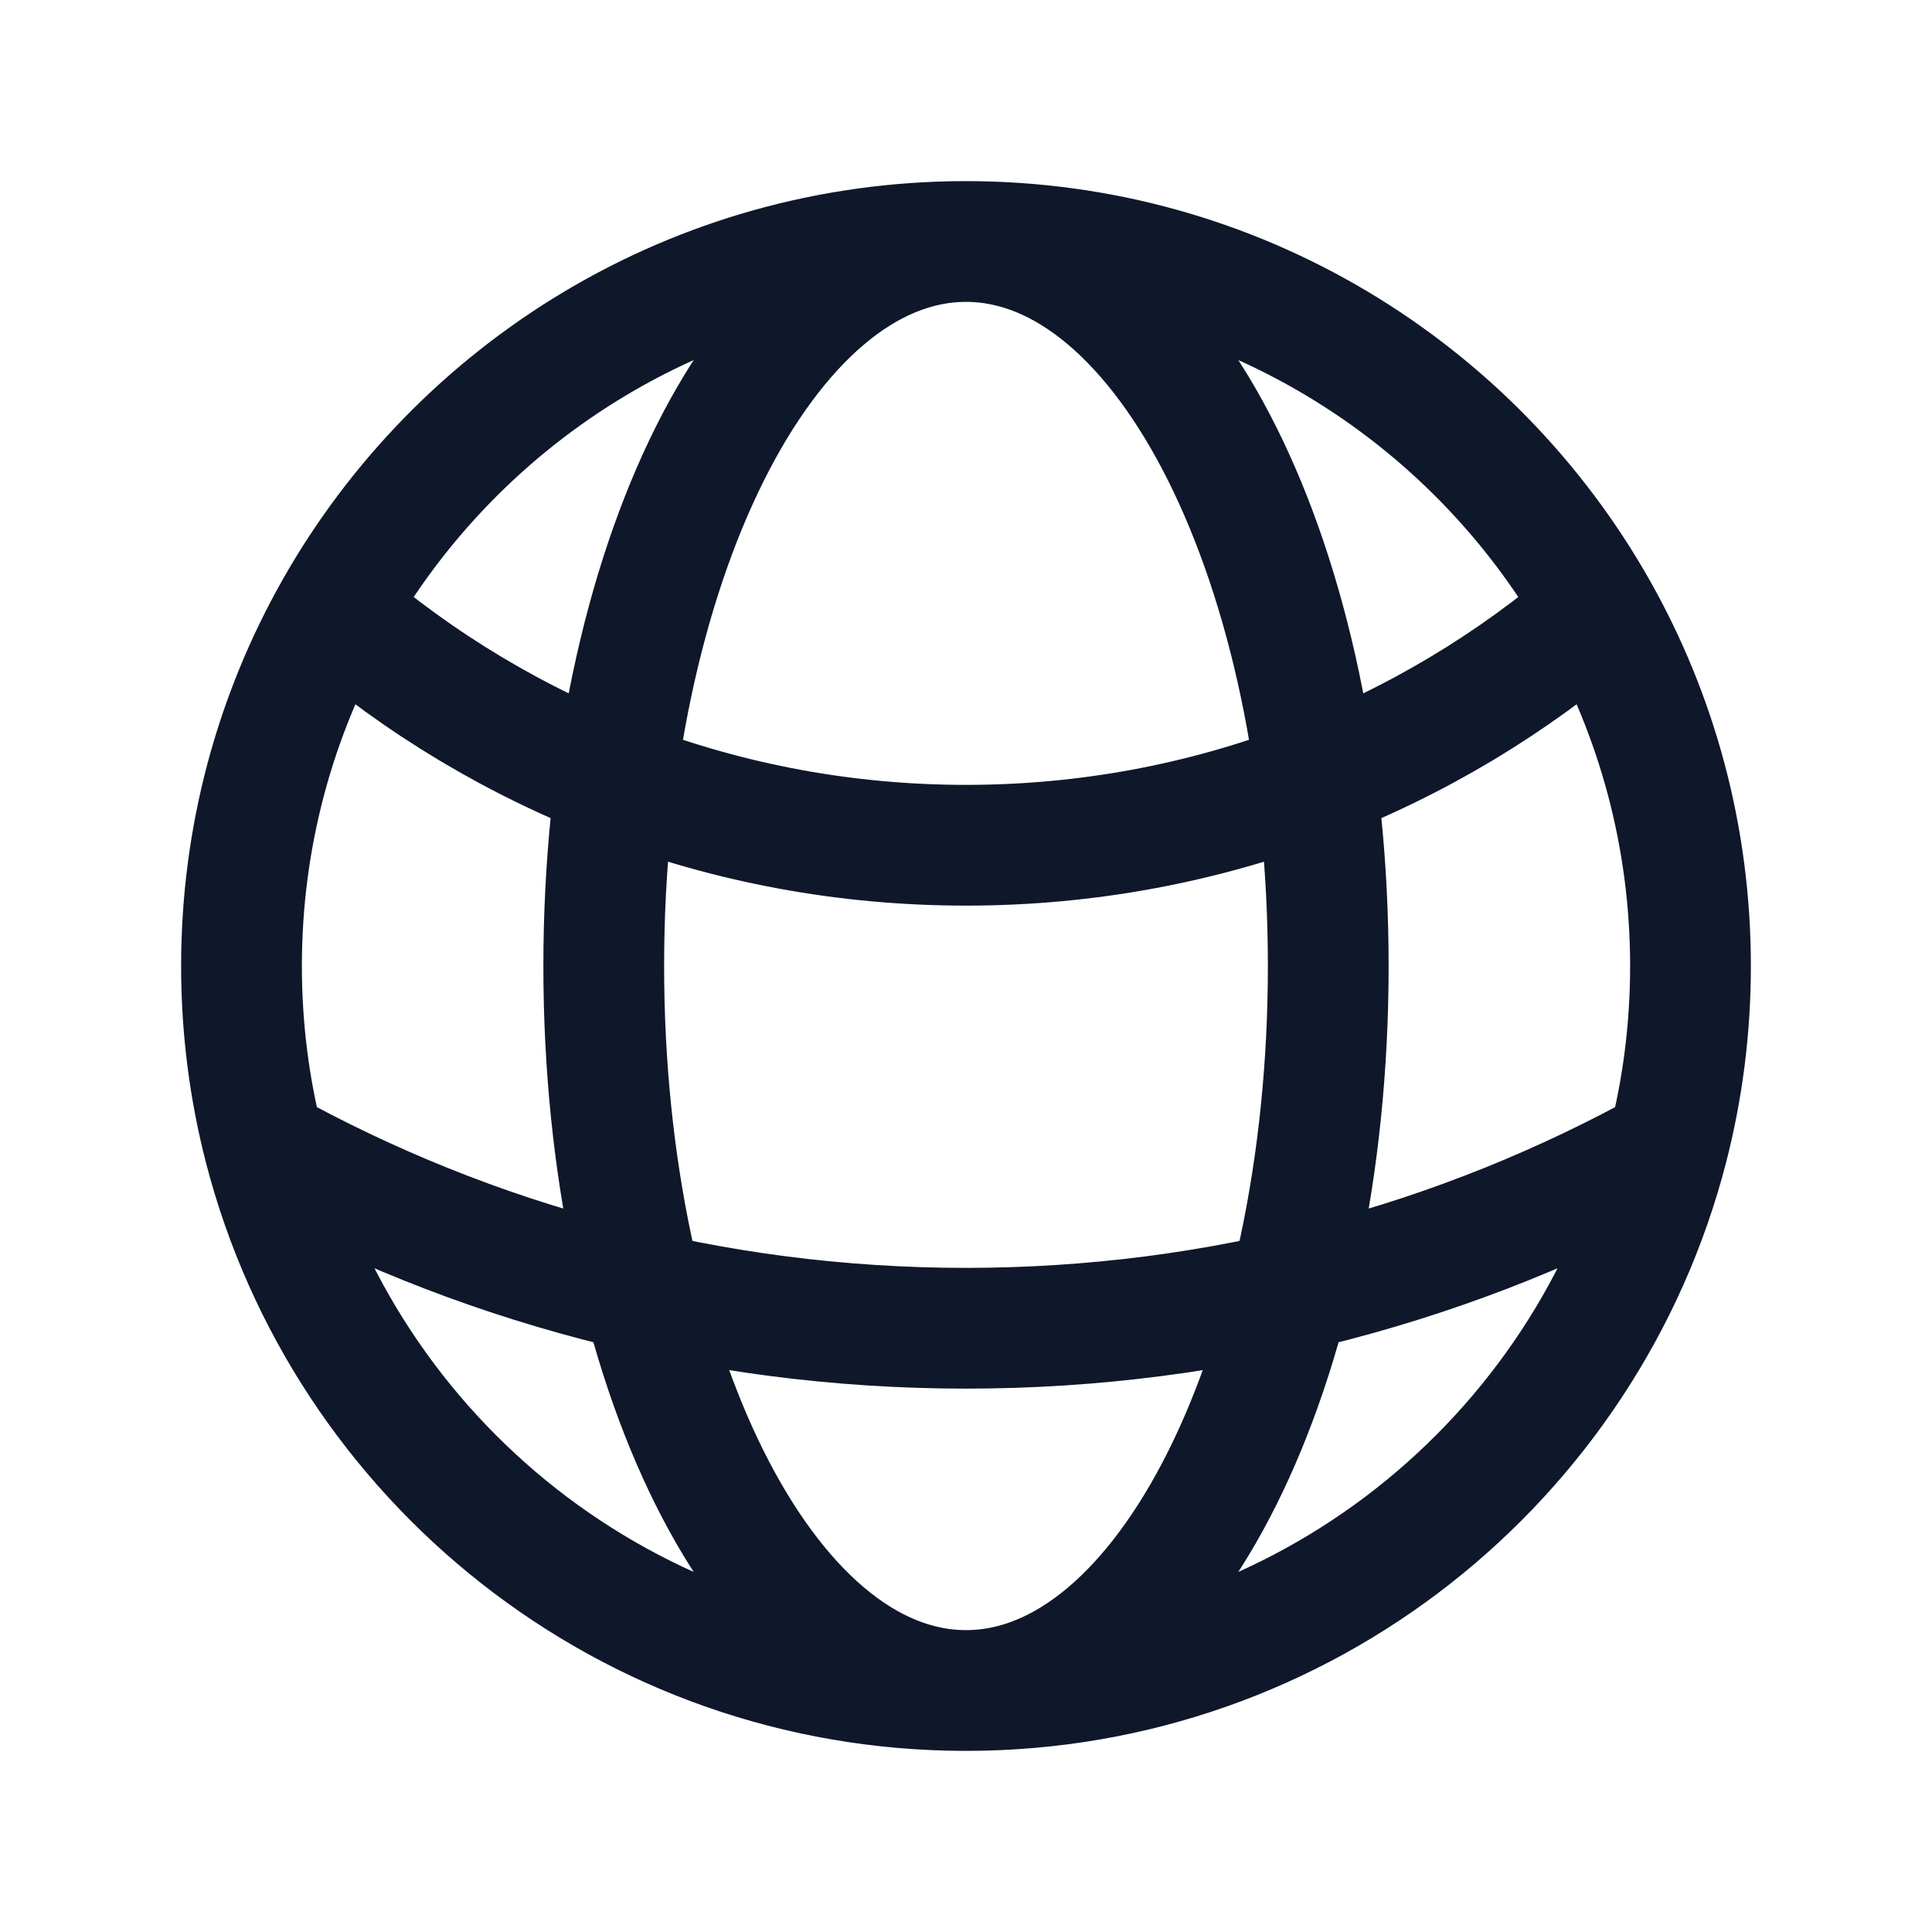
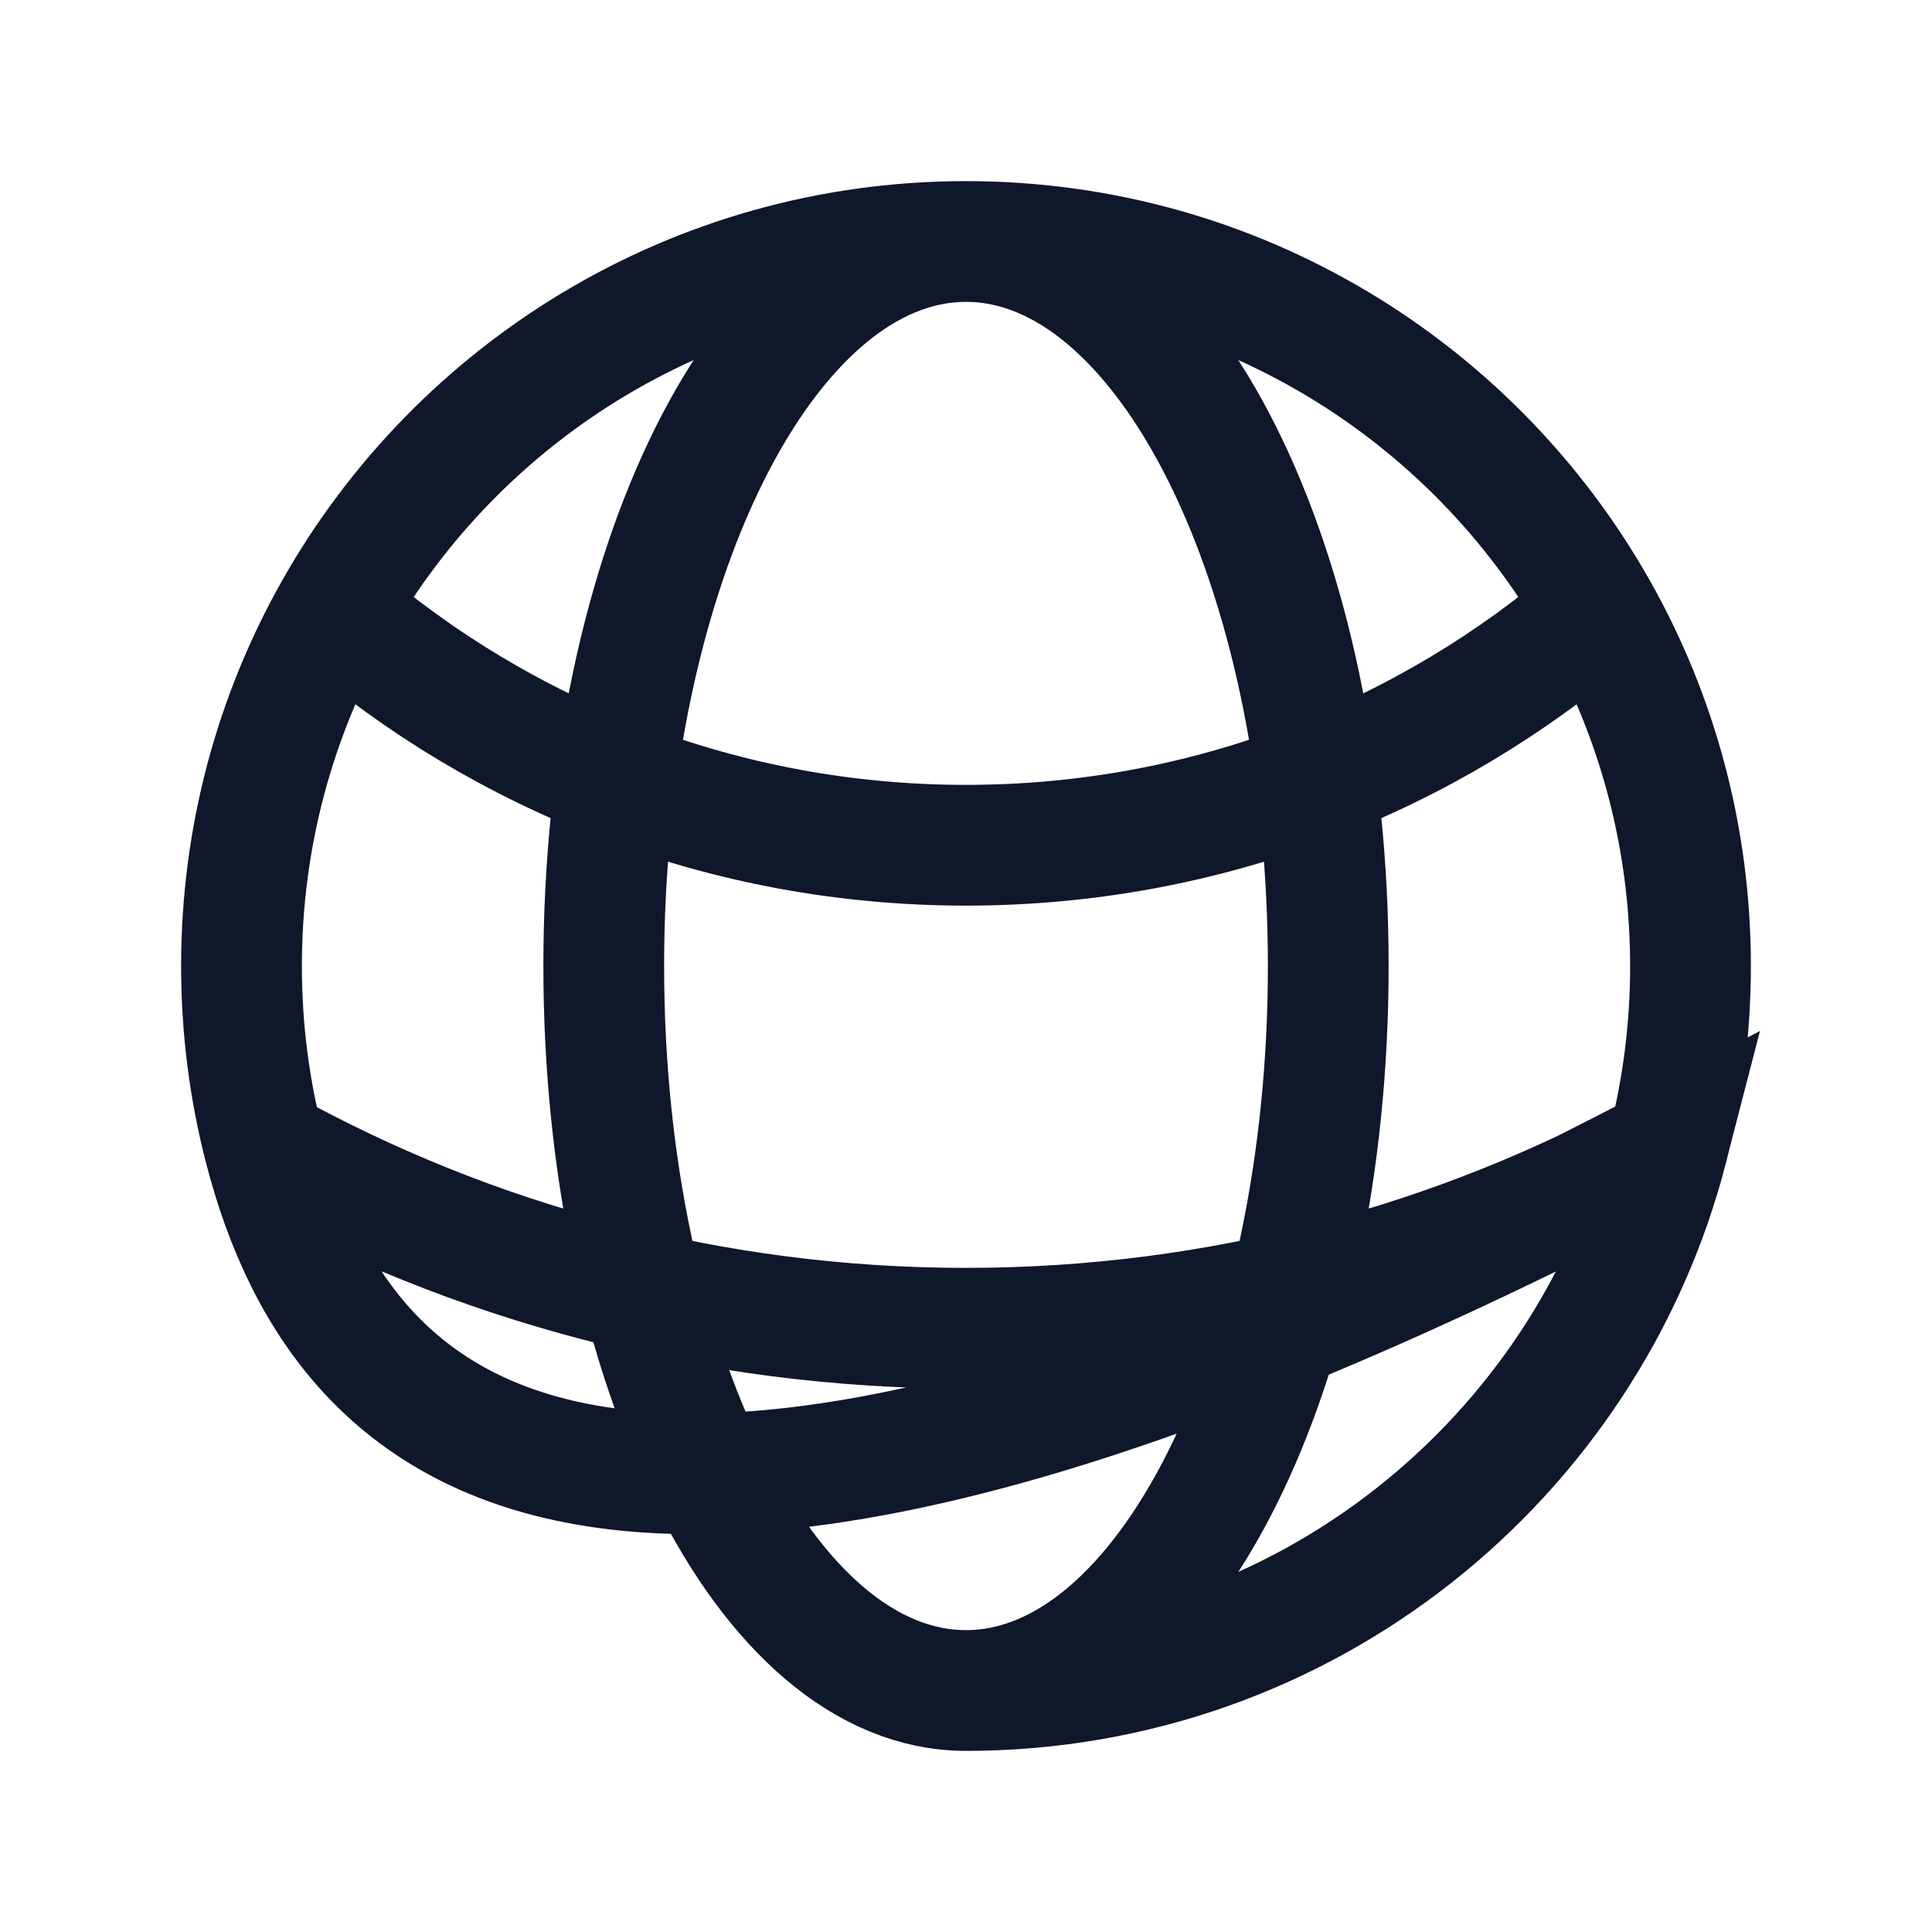
<svg xmlns="http://www.w3.org/2000/svg" fill="none" height="100%" overflow="visible" preserveAspectRatio="none" style="display: block;" viewBox="0 0 30 30" width="100%">
  <g id="heroicons-outline/globe-alt">
-     <path d="M15 26.25C20.241 26.25 24.645 22.666 25.895 17.816M15 26.25C9.759 26.25 5.356 22.666 4.105 17.816M15 26.25C18.107 26.25 20.625 21.213 20.625 15C20.625 8.787 18.107 3.75 15 3.75M15 26.25C11.893 26.25 9.375 21.213 9.375 15C9.375 8.787 11.893 3.75 15 3.75M15 3.75C19.206 3.75 22.874 6.059 24.804 9.478M15 3.75C10.793 3.75 7.126 6.059 5.196 9.478M24.804 9.478C22.175 11.751 18.748 13.125 15 13.125C11.252 13.125 7.825 11.751 5.196 9.478M24.804 9.478C25.725 11.109 26.25 12.993 26.25 15C26.25 15.973 26.127 16.916 25.895 17.816M25.895 17.816C22.667 19.606 18.952 20.625 15 20.625C11.048 20.625 7.333 19.606 4.105 17.816M4.105 17.816C3.873 16.916 3.75 15.973 3.75 15C3.75 12.993 4.275 11.109 5.196 9.478" id="Vector" stroke="#0F172A" stroke-linecap="round" stroke-width="1.875" />
+     <path d="M15 26.25C20.241 26.25 24.645 22.666 25.895 17.816C9.759 26.25 5.356 22.666 4.105 17.816M15 26.25C18.107 26.25 20.625 21.213 20.625 15C20.625 8.787 18.107 3.75 15 3.75M15 26.25C11.893 26.25 9.375 21.213 9.375 15C9.375 8.787 11.893 3.75 15 3.75M15 3.75C19.206 3.75 22.874 6.059 24.804 9.478M15 3.75C10.793 3.75 7.126 6.059 5.196 9.478M24.804 9.478C22.175 11.751 18.748 13.125 15 13.125C11.252 13.125 7.825 11.751 5.196 9.478M24.804 9.478C25.725 11.109 26.25 12.993 26.25 15C26.25 15.973 26.127 16.916 25.895 17.816M25.895 17.816C22.667 19.606 18.952 20.625 15 20.625C11.048 20.625 7.333 19.606 4.105 17.816M4.105 17.816C3.873 16.916 3.75 15.973 3.75 15C3.75 12.993 4.275 11.109 5.196 9.478" id="Vector" stroke="#0F172A" stroke-linecap="round" stroke-width="1.875" />
  </g>
</svg>